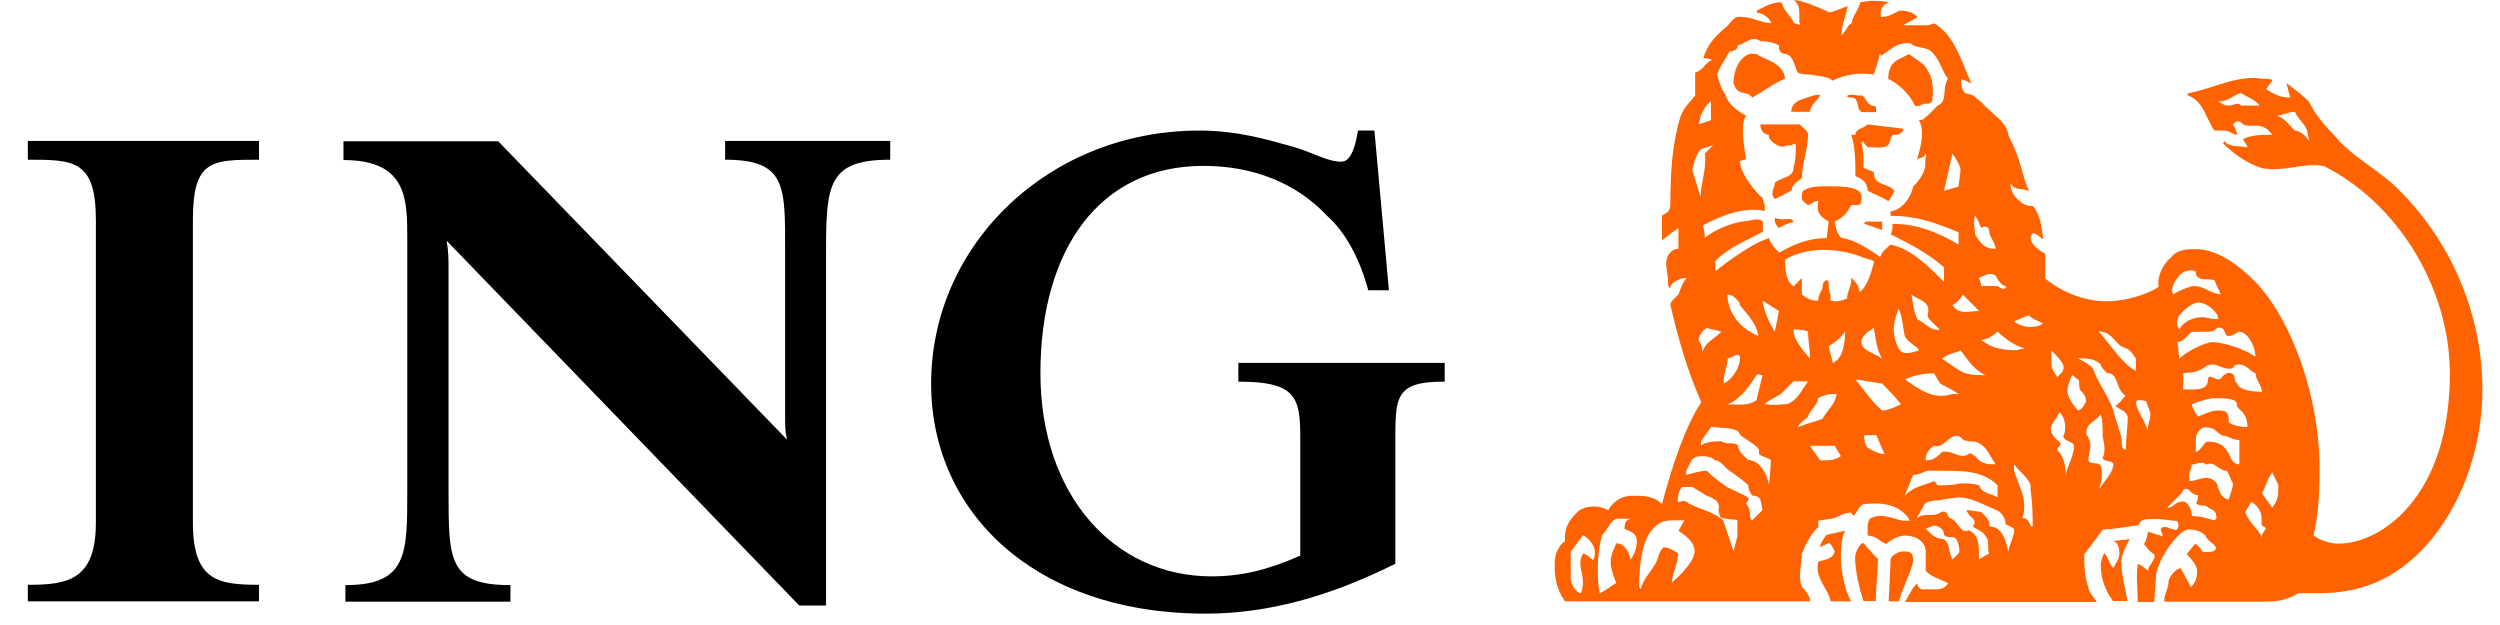
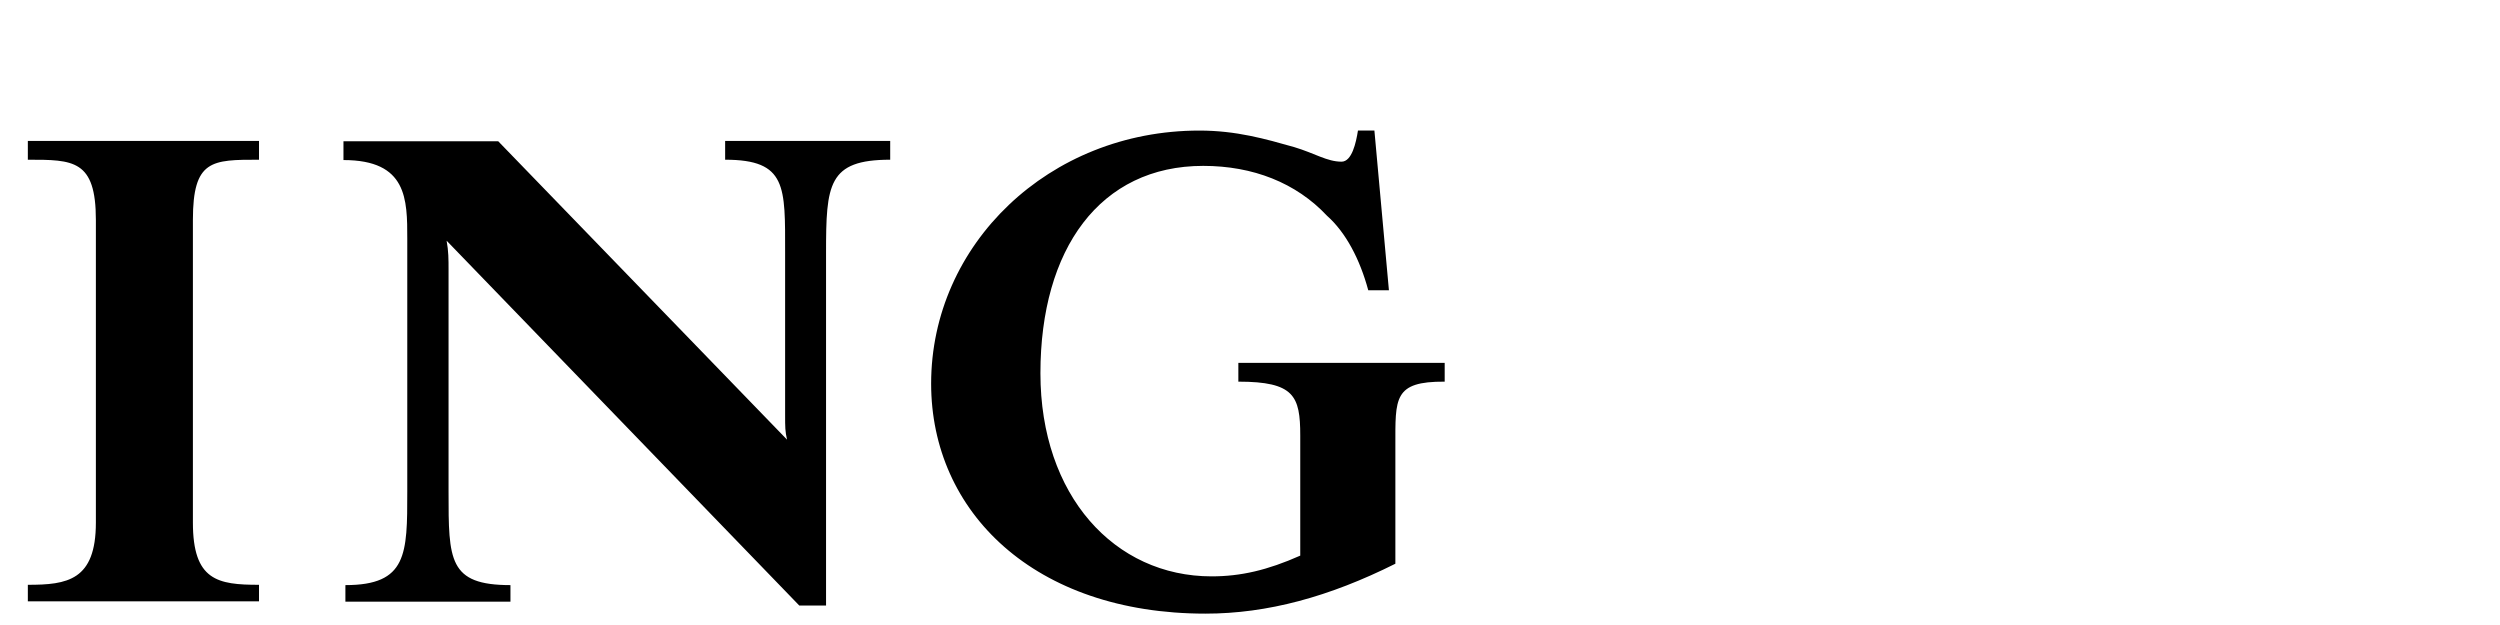
<svg xmlns="http://www.w3.org/2000/svg" width="88" height="22" viewBox="0 0 88 22" fill="none">
  <path d="M0.98 21.166V20.585C2.365 20.585 3.375 20.436 3.375 18.395V7.743C3.375 5.622 2.58 5.622 0.98 5.622V4.961H9.117V5.622C7.449 5.622 6.79 5.622 6.79 7.743V18.395C6.79 20.436 7.664 20.585 9.117 20.585V21.166H0.98ZM29.077 8.907V21.315H28.135L15.721 8.473C15.789 8.838 15.789 9.135 15.789 9.5V17.312C15.789 19.718 15.789 20.596 17.968 20.596V21.178H12.158V20.596C14.336 20.596 14.336 19.501 14.336 17.312V8.405C14.336 7.013 14.336 5.634 12.09 5.634V4.972H17.537L27.704 15.476C27.636 15.179 27.636 15.042 27.636 14.597V8.907C27.636 6.569 27.704 5.622 25.525 5.622V4.961H31.335V5.622C29.145 5.622 29.077 6.489 29.077 8.907ZM49.117 15.692V19.843C46.79 21.007 44.612 21.6 42.433 21.6C36.407 21.6 32.776 18.019 32.776 13.503C32.776 8.61 36.918 4.596 42.217 4.596C43.522 4.596 44.544 4.892 45.553 5.177C46.28 5.394 46.711 5.691 47.222 5.691C47.585 5.691 47.732 5.029 47.8 4.596H48.379L48.89 10.218H48.163C47.868 9.123 47.369 8.177 46.711 7.595C45.622 6.432 44.101 5.839 42.353 5.839C38.722 5.839 36.623 8.758 36.623 13.138C36.623 17.448 39.233 20.288 42.649 20.288C43.67 20.288 44.612 20.072 45.769 19.558V15.327C45.769 13.936 45.553 13.434 43.59 13.434V12.773H50.853V13.434C49.049 13.423 49.117 14.016 49.117 15.692Z" fill="black" />
-   <path d="M63.131 7.812C63.063 7.595 62.768 7.812 62.473 7.664C62.473 7.812 62.473 7.88 62.62 8.029C62.836 7.88 63.131 7.812 63.131 7.812ZM63.642 4.744C63.642 4.596 63.494 4.528 63.347 4.379H61.962C61.962 4.596 62.11 4.744 62.257 4.744C62.257 4.961 62.473 5.041 62.552 5.109C62.7 5.178 62.768 5.178 62.916 5.109C63.131 5.178 63.131 4.961 63.211 5.109C63.211 5.406 63.211 5.622 63.142 5.839C63.142 6.272 62.779 6.204 62.484 6.421C62.484 6.569 62.269 6.854 62.484 7.002C62.632 6.934 62.779 6.854 63.063 6.706C63.063 6.558 63.211 6.409 63.426 6.272C63.426 5.759 63.642 5.257 63.642 4.744ZM66.252 8.097V7.801H65.673L65.605 7.869L66.252 8.097ZM62.836 2.771C62.768 2.19 62.11 2.11 61.815 1.893H61.599C61.168 2.041 61.02 2.555 61.02 2.92C61.168 3.433 61.452 3.136 61.679 3.433C61.974 3.284 62.552 2.851 62.836 2.771ZM64.073 3.353C64.005 3.284 63.642 3.421 63.415 3.501C63.199 3.57 63.052 3.718 63.052 3.935H63.71C63.71 3.718 64.005 3.501 64.073 3.353ZM66.978 4.596C66.978 4.596 67.046 4.596 66.978 4.528L65.741 4.379C65.594 4.528 65.31 4.528 65.31 4.744H65.162C65.31 5.178 65.31 5.691 65.31 6.204C65.525 6.272 65.741 6.421 65.741 6.717C66.036 6.865 66.252 6.934 66.467 7.082C66.535 7.014 66.615 6.865 66.683 6.717C66.467 6.421 65.957 6.569 65.957 6.056L65.594 5.907C65.594 5.611 65.594 5.246 65.525 5.029L65.594 4.961C65.594 5.029 65.662 5.109 65.741 5.178C66.036 5.178 66.252 5.246 66.467 5.109C66.535 5.041 66.535 4.744 66.683 4.744C66.762 4.744 66.91 4.744 66.978 4.596ZM66.036 3.946C66.036 3.729 66.036 3.729 65.968 3.729C65.673 3.729 65.673 3.296 65.457 3.364C65.31 3.364 65.162 3.296 65.026 3.364C65.026 3.433 65.026 3.433 65.174 3.433C65.469 3.433 65.321 3.866 65.537 3.946H66.036ZM67.999 3.581C68.067 3.284 68.067 2.783 67.852 2.486C67.784 2.269 67.489 2.121 67.194 1.905L66.762 2.121C66.547 2.269 66.467 2.486 66.467 2.783C66.831 2.931 67.262 3.364 67.409 3.729H67.557C67.784 3.581 67.852 3.718 67.999 3.581ZM56.084 19.707C56.016 19.707 55.869 19.49 55.721 19.49C55.506 19.855 55.721 20.072 55.721 20.517C55.721 20.665 55.653 20.881 55.653 20.881C55.506 20.881 55.29 20.585 55.29 20.368V19.422L55.721 18.84C56.084 19.045 56.232 19.41 56.084 19.707ZM57.616 19.045C57.616 19.262 57.548 19.479 57.401 19.707C57.333 19.41 57.185 19.125 56.89 19.125C56.674 19.638 56.595 19.787 56.89 20.517C56.674 20.665 56.595 20.733 56.311 20.881C56.243 20.585 56.243 20.22 56.243 20.003C56.243 19.57 56.311 19.125 56.391 18.84C56.606 18.623 56.686 18.327 56.901 18.259H57.48C57.185 18.259 57.185 18.475 57.185 18.623C57.321 18.68 57.616 18.749 57.616 19.045ZM59.648 19.41C59.648 19.844 58.853 20.505 58.853 20.505C58.853 20.209 59.069 19.844 59.069 19.479C59.069 19.479 58.774 19.262 58.558 19.262C58.411 19.41 58.411 19.479 58.343 19.695C58.195 20.06 57.832 20.357 57.764 20.722C57.696 20.722 57.696 20.653 57.696 20.653C57.696 20.072 57.764 19.125 58.127 18.68C58.422 18.316 58.638 18.316 59.001 18.316H59.296L59.08 18.68C59.284 18.829 59.648 19.045 59.648 19.41ZM61.168 18.829L61.02 19.41L60.657 18.316C60.226 17.951 59.636 17.882 59.352 17.654C59.137 17.586 59.137 17.723 59.057 17.654C59.057 17.506 59.057 17.358 59.205 17.141H59.568L59.931 17.358C60.079 17.506 60.51 17.506 60.51 17.871C60.51 17.939 60.442 17.939 60.578 18.236L61.157 18.304V18.829H61.168ZM62.042 17.951L61.679 18.316C61.531 18.247 61.679 17.951 61.463 17.734C61.463 17.666 61.611 17.586 61.531 17.517C61.463 17.449 60.805 17.152 60.805 17.152C60.589 17.004 60.294 16.787 60.079 16.571C59.863 16.571 59.648 16.639 59.352 16.719V16.571C59.5 16.354 59.5 16.057 59.863 16.057C60.011 16.057 60.226 16.057 60.374 16.206C60.589 16.206 60.737 16.502 60.884 16.571C61.179 16.787 61.395 16.936 61.542 17.084C61.542 17.232 61.611 17.38 61.69 17.449C62.042 17.437 61.974 17.734 62.042 17.951ZM62.337 16.194C62.337 16.343 62.269 17.072 62.269 17.072C62.201 16.639 61.906 16.194 61.542 16.194C61.395 16.046 61.179 15.898 61.179 15.681C61.032 15.533 60.816 15.681 60.601 15.533C60.385 15.533 60.09 15.533 59.874 15.681V15.533L60.238 15.02C60.669 15.088 61.179 15.02 61.259 15.316C61.554 15.533 61.837 15.681 61.917 15.829V15.978C61.974 16.057 62.257 16.126 62.337 16.194ZM62.042 13.206L61.826 14.085C61.531 14.301 61.168 14.233 60.805 14.233C61.236 14.085 61.599 13.571 61.826 13.206C61.894 13.138 61.974 13.206 62.042 13.206ZM61.248 12.556C61.248 12.773 61.179 13.069 60.884 13.355C60.816 13.423 60.669 13.503 60.669 13.503C60.669 13.138 60.816 12.841 60.816 12.625C61.02 12.556 61.168 12.408 61.248 12.556ZM60.589 11.678C60.294 11.975 60.011 12.043 59.931 12.408C59.931 12.26 59.863 12.043 59.784 11.975C59.852 11.678 59.999 11.61 60.079 11.541C60.226 11.598 60.374 11.598 60.589 11.678ZM64.799 16.057C64.584 16.206 64.368 16.206 64.073 16.206L63.71 15.693H64.584L64.799 16.057ZM63.642 13.423C63.426 13.72 63.279 14.085 62.916 14.221C62.768 14.221 62.484 14.29 62.121 14.221C62.269 14.073 62.484 14.005 62.7 13.856L63.131 13.423H63.642ZM68.941 19.479L68.725 19.695C68.578 19.479 68.657 19.034 68.362 18.966C68.067 18.966 67.852 18.669 67.784 18.601L67.999 18.532C67.999 18.532 68.067 18.464 68.215 18.532C68.362 18.601 68.43 18.68 68.43 18.829C68.578 18.977 68.725 18.829 68.862 18.977C68.941 19.114 69.009 19.41 68.941 19.479ZM64.652 13.868C64.584 14.233 64.436 14.301 64.141 14.746C63.994 14.814 63.63 14.894 63.267 15.042C63.335 14.894 63.483 14.826 63.63 14.678C63.699 14.461 63.994 14.244 63.994 14.016C64.289 13.868 64.436 13.868 64.652 13.868ZM61.894 11.826C61.531 11.678 61.168 11.393 61.02 11.097C60.873 10.88 60.805 10.583 60.805 10.367C61.02 10.367 61.168 10.583 61.236 10.663V10.732C61.531 11.097 61.826 11.382 61.894 11.826ZM66.331 15.978H66.263C66.195 15.978 65.752 15.829 65.684 15.681C65.616 15.533 65.616 15.316 65.616 15.316H66.047L66.331 15.978ZM70.904 18.68C70.904 18.829 70.757 19.114 70.689 19.41C70.621 19.045 70.473 18.532 70.031 18.532C70.031 18.316 69.962 18.236 69.735 18.019L69.225 17.951C69.293 18.247 69.656 18.247 69.44 18.532C69.656 18.68 69.803 18.68 69.951 18.966C70.019 19.114 69.951 19.399 70.019 19.479L69.656 19.695C69.656 19.399 69.724 18.817 69.293 18.669C68.998 18.817 68.93 18.304 68.635 18.236C68.567 18.236 68.567 17.939 68.34 18.019C68.045 18.236 67.761 18.019 67.466 18.236L67.761 17.723C67.977 17.574 68.192 17.654 68.419 17.574L68.93 17.506C69.361 17.506 69.724 17.723 70.235 17.939C70.45 18.008 70.598 18.236 70.598 18.452C70.689 18.532 70.904 18.532 70.904 18.68ZM62.62 10.948L62.473 11.678C62.257 11.313 62.11 11.017 62.042 10.583L62.62 10.948ZM63.71 12.625C63.415 12.26 63.131 11.963 63.131 11.598C63.279 11.598 63.426 11.598 63.642 11.667C63.642 11.963 63.71 12.26 63.71 12.625ZM70.326 17.517C70.11 17.369 69.747 17.369 69.667 17.084C69.452 17.015 69.236 17.015 69.009 17.015C68.714 17.084 68.43 17.084 68.215 17.084C68.147 17.084 68.215 17.015 68.067 16.936C67.772 17.084 67.409 17.084 67.046 17.449L67.341 16.719C67.557 16.719 67.772 16.571 67.852 16.571C68.067 16.571 68.283 16.571 68.43 16.571C69.089 16.571 69.815 16.571 70.314 17.084V17.517H70.326ZM66.91 14.233C66.762 14.301 66.479 14.449 66.252 14.449C65.889 14.153 65.673 13.788 65.31 13.355L66.252 13.503C66.399 13.651 66.762 14.016 66.91 14.233ZM64.947 11.678C64.947 12.043 64.879 12.625 64.516 12.773L64.368 12.191C64.584 12.043 64.731 11.963 64.947 11.678ZM70.246 16.343C69.951 16.343 69.735 16.343 69.52 16.046C69.452 16.046 69.372 15.898 69.304 15.978C69.009 16.194 68.725 15.829 68.362 15.909C68.215 16.057 68.067 16.206 67.784 16.206C67.784 15.989 67.852 15.841 68.079 15.693C68.442 15.841 68.737 15.031 69.1 15.476C69.248 15.544 69.463 15.544 69.531 15.544C69.962 15.693 70.031 16.057 70.246 16.343ZM71.551 18.532H71.483C71.415 18.316 71.335 18.236 71.188 18.236C71.403 17.574 71.04 17.072 70.893 16.559V16.343C71.109 16.639 71.551 16.924 71.472 17.221C71.551 17.734 71.551 18.247 71.551 18.532ZM66.252 12.625C65.957 12.408 65.457 12.328 65.525 11.963C65.673 11.667 65.82 11.667 65.957 11.53C66.036 11.963 66.036 12.26 66.252 12.625ZM60.306 5.109L60.011 5.406C60.079 5.987 59.863 6.432 59.863 6.934L59.568 5.987C59.636 5.771 59.636 5.554 59.863 5.257L60.306 5.109ZM68.941 13.868H68.725C68.067 14.085 67.568 13.72 67.057 13.355C67.352 13.206 67.784 13.138 68.079 13.138L68.294 13.503C68.43 13.571 68.725 13.72 68.941 13.868ZM65.968 9.192C65.9 9.488 65.752 10.07 65.457 10.287C65.457 10.07 65.31 9.922 65.162 9.774V9.922C65.162 10.07 65.015 10.287 65.015 10.504C64.867 10.572 64.652 10.652 64.436 10.572V10.355C64.368 10.287 64.368 10.059 64.368 9.922L64.3 9.853C64.152 9.922 64.152 10.07 64.152 10.15C64.084 10.298 64.005 10.367 64.005 10.583C63.71 10.583 63.642 10.515 63.426 10.367V9.853C63.426 9.785 63.426 9.785 63.426 9.785L63.131 10.082C62.836 9.865 62.836 9.42 62.836 9.135C63.71 8.622 64.867 8.77 65.594 9.067C65.741 9.124 65.82 9.124 65.968 9.192ZM67.557 12.328C67.341 12.397 66.978 12.545 66.831 12.26C66.535 11.678 66.683 11.233 66.831 10.868C66.978 11.165 66.978 11.53 67.046 11.815C67.126 12.043 67.489 12.191 67.557 12.328ZM60.226 4.231L59.795 4.379L59.863 4.083C59.931 3.935 60.011 3.718 60.226 3.57V4.231ZM69.883 13.206C69.667 13.206 69.225 13.206 69.009 13.058C68.646 12.841 68.578 12.762 68.351 12.625C68.646 12.408 68.93 12.408 69.009 12.328C69.236 12.625 69.452 12.99 69.883 13.206ZM68.283 11.598C67.988 11.667 67.772 11.382 67.489 11.233C67.341 10.937 67.341 10.572 67.273 10.355C67.489 10.572 67.999 10.572 67.852 11.085C67.852 11.233 68.067 11.382 68.283 11.598ZM73.004 15.693C73.004 16.057 72.788 16.354 72.709 16.719C72.709 16.354 72.64 16.057 72.413 15.841C72.413 15.693 72.629 15.693 72.481 15.544C72.481 15.544 72.186 15.328 72.186 15.111C72.186 14.894 72.402 14.746 72.481 14.529C72.481 14.461 72.697 14.678 72.697 15.042C72.697 15.042 72.697 15.259 72.629 15.339C72.64 15.544 73.004 15.544 73.004 15.693ZM74.388 16.343C74.388 16.639 74.025 17.004 73.877 17.221C74.025 16.924 74.025 16.343 73.877 16.343C73.809 16.274 73.514 16.343 73.514 16.194C73.514 16.046 73.582 15.829 73.582 15.681C73.582 15.464 73.435 15.316 73.435 15.248C73.435 14.883 73.798 14.814 73.945 14.586C74.013 14.803 74.013 15.02 74.013 15.316C74.013 15.464 74.161 15.829 74.013 16.114C74.025 16.274 74.388 16.194 74.388 16.343ZM69.667 10.948C69.304 10.948 68.941 11.097 68.725 10.732C68.873 10.663 69.02 10.515 69.089 10.367L69.667 10.948ZM71.267 12.26L70.972 12.328C70.314 12.328 70.031 12.18 69.735 11.963C70.031 11.963 70.314 11.667 70.314 11.667C70.609 11.963 70.972 12.191 71.267 12.26ZM68.941 8.61C68.215 8.177 67.489 7.88 66.615 7.88C66.615 8.029 66.615 8.177 66.547 8.245C67.273 8.61 67.852 8.907 68.43 9.409V9.922C67.852 9.34 67.273 8.759 66.547 8.61C66.479 8.679 66.252 8.827 66.184 9.044C65.752 8.747 65.31 8.462 64.879 8.382C64.663 8.382 64.584 7.801 64.584 7.801C64.879 7.652 65.015 7.504 65.162 7.219H65.378C65.525 7.219 65.525 7.071 65.525 6.922C65.525 6.558 64.799 6.558 64.436 6.558C64.005 6.558 63.71 6.558 63.494 6.706C63.426 6.706 63.426 6.922 63.426 7.002C63.426 7.082 63.642 7.219 63.642 7.219C63.71 7.219 63.857 7.071 64.005 7.071C63.937 7.436 64.005 7.584 64.368 7.801L64.3 8.382C63.642 8.382 63.142 8.599 62.632 8.895C62.484 8.747 62.337 8.599 62.269 8.382C61.542 8.599 60.385 9.546 60.385 9.546V9.181C60.896 8.667 61.542 8.451 62.053 8.154V7.789C61.838 7.641 61.622 7.789 61.395 7.789C60.884 7.858 60.374 8.086 60.011 8.371C60.011 8.154 59.943 7.937 59.943 7.937C60.601 7.573 61.395 7.276 62.121 7.424V7.208C62.053 7.059 62.053 6.911 61.974 6.911C61.611 6.546 61.248 6.033 61.248 5.668L61.463 5.6C61.395 5.235 61.248 4.356 61.463 4.071C61.168 3.923 60.805 3.638 60.737 3.341C60.589 3.125 60.521 2.908 60.442 2.612C60.589 2.247 60.737 2.098 60.873 1.813C61.02 1.813 61.168 1.745 61.168 1.597C61.463 1.528 61.679 1.232 61.962 1.448C62.257 1.448 62.473 1.517 62.62 1.597C62.62 1.745 62.62 1.813 62.768 1.893C63.131 1.893 63.131 2.258 63.279 2.555C63.426 2.623 63.642 2.623 63.71 2.623C64.073 2.691 64.368 2.691 64.504 2.84C64.935 2.623 65.446 2.543 65.957 2.623C66.025 2.406 66.104 2.19 66.172 1.893C66.24 2.041 66.24 1.893 66.32 1.893C66.535 1.745 66.831 1.46 67.262 1.528C67.477 1.745 67.84 1.597 68.056 1.893C68.272 2.11 68.351 2.475 68.567 2.771C68.351 3.136 68.567 3.57 68.204 3.718L67.84 4.083C67.772 4.083 67.772 4.231 67.545 4.231C67.761 4.596 67.613 5.178 67.477 5.622C67.545 5.554 67.772 5.554 67.772 5.406C67.84 5.406 67.772 5.554 67.772 5.622V5.771C67.772 6.067 67.557 6.352 67.341 6.569C67.273 6.934 66.978 7.367 66.547 7.447V7.595C67.421 7.595 68.067 7.812 68.941 8.177V8.61ZM73.367 14.233C73.367 14.301 73.219 14.449 73.151 14.449C73.151 14.449 72.856 14.153 72.788 13.868C72.72 13.651 72.935 13.206 72.935 13.206C73.004 13.206 73.083 13.355 73.151 13.355C73.219 13.423 73.151 13.571 73.219 13.72C73.367 13.868 73.514 14.085 73.367 14.233ZM78.019 18.247L77.951 18.316C77.656 18.247 77.52 18.167 77.157 18.167C77.157 17.951 77.009 17.654 76.862 17.654C76.499 17.654 76.567 17.871 76.283 17.871L76.794 17.358C76.862 17.209 76.862 17.209 77.009 17.209C77.157 17.358 77.225 17.426 77.372 17.426C77.372 17.494 77.372 17.574 77.304 17.723C77.52 17.871 77.599 17.723 77.735 17.871C77.872 17.951 78.019 17.951 78.019 18.247ZM72.64 12.921C72.64 13.138 72.493 13.138 72.425 13.286C72.425 13.286 72.209 12.99 72.209 12.853C72.209 12.636 72.209 12.556 72.209 12.34C72.425 12.556 72.64 12.773 72.64 12.921ZM74.898 14.666C74.898 15.031 74.831 15.396 74.831 15.829C74.683 15.829 74.683 15.681 74.683 15.464C74.615 15.1 74.467 14.803 74.388 14.438C74.24 14.005 73.957 13.64 73.73 13.127C73.662 12.83 73.367 12.762 73.151 12.613C73.446 12.613 73.73 12.613 73.945 12.83C73.945 12.898 74.013 12.978 74.161 13.127C74.592 13.127 74.456 13.708 74.819 13.925C74.672 14.073 74.603 14.221 74.456 14.29C74.672 14.449 74.819 14.449 74.898 14.666ZM71.914 11.382C71.767 11.53 71.256 11.598 70.893 11.313L71.403 11.097C71.551 11.233 71.767 11.313 71.914 11.382ZM70.609 10.07C70.609 10.287 70.314 10.07 70.314 10.07H69.735C69.735 9.922 69.667 9.853 69.667 9.774C69.883 9.705 70.031 9.557 70.246 9.705C70.326 9.853 70.462 10.07 70.609 10.07ZM75.693 14.598C75.693 14.814 75.545 15.031 75.625 15.259C75.557 14.894 75.262 14.529 75.194 14.233C75.194 14.164 75.126 14.164 75.262 14.085C75.262 14.085 75.557 14.085 75.557 14.153C75.557 14.221 75.693 14.449 75.693 14.598ZM78.598 17.004C78.598 17.221 78.53 17.3 78.45 17.586C78.087 17.517 78.087 17.072 78.019 17.004C77.724 16.639 77.361 16.936 77.077 16.936C77.009 16.571 77.145 16.571 77.145 16.354C77.293 16.354 77.508 16.206 77.656 16.354C77.951 16.206 78.087 16.571 78.382 16.571C78.45 16.639 78.53 16.924 78.598 17.004ZM79.755 18.612C79.608 18.829 79.608 18.829 79.608 18.977C79.608 18.68 79.245 18.544 79.029 18.03L79.245 17.666C79.392 17.734 79.608 17.962 79.608 18.247C79.608 18.247 79.608 18.316 79.608 18.464C79.619 18.532 79.755 18.532 79.755 18.612ZM70.246 8.759C69.883 8.759 69.735 8.61 69.52 8.245C69.52 8.097 69.452 7.88 69.52 7.584C69.667 7.801 69.667 7.88 69.735 8.017C70.031 7.869 70.031 8.166 70.031 8.234C70.099 8.394 70.246 8.61 70.246 8.759ZM75.182 13.058C74.672 12.762 74.388 12.26 73.877 11.667C74.388 11.667 74.456 12.18 74.819 12.248C74.967 12.317 75.035 12.397 75.182 12.613V13.058ZM78.813 16.343C78.382 16.343 78.598 15.544 77.724 15.544C77.577 15.544 77.508 15.841 77.293 15.909C77.293 15.841 77.293 15.476 77.293 15.476C77.293 15.328 77.361 15.111 77.588 15.042C78.019 15.042 77.951 15.191 78.246 15.339C78.462 15.339 78.541 15.487 78.825 15.487V16.343H78.813ZM80.198 17.072C80.198 17.437 80.198 17.586 79.982 17.871L79.619 17.358C79.767 17.141 79.767 16.924 79.982 16.628L80.198 17.072ZM69.009 5.987C69.009 6.056 68.941 6.569 68.941 6.569L68.43 6.717L68.725 5.406C68.873 5.622 69.009 5.839 69.009 5.987ZM79.109 15.031C78.893 15.031 78.45 14.963 78.45 14.814C78.45 14.518 78.382 14.449 78.087 14.449C77.872 14.449 77.724 14.518 77.361 14.666C77.361 14.666 77.213 14.449 77.145 14.233C77.293 14.164 77.724 14.016 77.94 14.016C78.303 14.016 78.734 14.016 78.734 14.233C78.734 14.449 79.109 14.449 79.109 15.031ZM79.619 13.788C79.188 13.788 78.825 13.72 78.745 13.491C78.598 13.423 78.745 13.127 78.45 13.127C78.303 13.127 78.155 13.343 78.155 13.343C78.008 13.412 77.724 13.127 77.724 13.343C77.724 13.64 77.508 13.708 77.213 13.708C77.066 13.708 76.998 13.708 76.85 13.708V13.127C77.577 13.127 77.577 12.83 77.872 12.83C78.087 12.83 78.235 12.978 78.45 12.978C78.745 12.978 78.518 12.83 78.813 12.83C79.109 12.83 79.245 13.127 79.392 13.127C79.392 13.355 79.619 13.571 79.619 13.788ZM79.392 12.556C78.961 12.26 78.235 12.043 77.872 12.043C77.656 12.043 76.998 12.34 76.714 12.625L76.646 12.043C77.009 11.975 77.009 11.678 77.225 11.678C77.372 11.678 77.588 11.678 77.735 11.678C77.951 11.678 78.031 11.53 78.099 11.53C78.394 11.53 78.246 11.826 78.462 11.826C78.609 11.826 78.757 11.678 78.825 11.678C79.109 11.678 79.392 12.191 79.392 12.556ZM78.087 11.233C77.724 11.233 77.724 11.165 77.508 11.165C77.213 11.165 76.85 11.313 76.714 11.598C76.567 11.382 76.646 11.233 76.714 11.085C76.862 10.937 77.145 10.652 77.372 10.652C77.724 10.652 78.087 11.017 78.087 11.233ZM78.167 10.367C77.735 10.298 77.588 10.07 77.225 10.07C77.077 10.07 76.567 10.287 76.499 10.367C76.351 10.15 76.646 9.705 76.862 9.568C77.077 9.5 77.225 9.5 77.293 9.568C77.293 9.933 77.724 9.785 77.951 9.865C78.019 10.07 78.087 10.139 78.167 10.367ZM79.54 3.718H78.882C78.813 3.57 78.587 3.718 78.45 3.718C78.382 3.718 78.303 3.718 78.087 3.57C78.45 3.57 78.598 3.353 78.882 3.273C79.109 3.433 79.392 3.501 79.54 3.718ZM81.287 4.961C81.14 4.744 80.924 4.596 80.777 4.596C80.561 4.379 80.345 4.083 80.118 4.083C80.266 4.083 80.55 3.935 80.777 3.935C80.924 4.231 81.14 4.368 81.208 4.596L81.287 4.961ZM66.104 19.627C66.036 19.627 66.172 19.775 65.594 19.114C65.446 19.114 65.299 19.479 65.299 19.627C65.299 20.06 65.446 20.722 65.594 21.155H66.025C66.036 20.653 66.104 20.072 66.104 19.627ZM67.341 19.707C67.341 19.41 67.194 19.41 66.978 19.41C66.831 19.41 66.547 19.559 66.547 19.707C66.547 19.924 66.479 21.167 66.479 21.167H66.842C66.978 20.653 67.341 19.992 67.341 19.707ZM74.967 18.977L74.388 19.045C74.603 19.114 74.603 19.41 74.603 19.479C74.603 19.695 74.456 19.844 74.388 19.992C74.24 19.844 74.24 19.695 74.093 19.479C74.025 19.479 73.945 19.775 73.945 19.912C73.945 20.425 74.161 20.859 74.377 21.155H74.887C74.819 20.722 74.672 20.277 74.672 19.764C74.672 19.479 74.898 19.114 74.967 18.977ZM87.381 13.72C87.381 11.165 86.359 8.61 84.476 6.717C83.681 5.919 82.808 5.554 82.15 4.744C81.787 4.379 81.491 4.014 81.276 3.581C80.981 3.284 80.765 3.148 80.481 2.92C80.55 3.136 80.55 3.284 80.629 3.433H80.561C80.266 3.433 79.982 3.284 79.767 3.136L79.982 2.84C79.982 2.771 79.767 2.771 79.619 2.771C78.745 2.623 77.872 3.136 77.009 3.284V3.353C77.588 3.57 77.667 4.231 77.951 4.596H78.314C78.462 4.596 78.609 4.744 78.745 4.744C78.745 4.596 78.598 4.379 78.598 4.379C78.745 4.231 78.813 4.231 78.961 4.379C79.256 4.528 79.619 4.231 79.982 4.744C79.619 4.744 79.256 4.744 78.961 4.893C78.961 4.961 79.109 5.109 79.109 5.189C78.813 5.121 78.45 5.189 78.314 4.972L78.246 5.041C78.609 5.406 79.12 5.771 79.63 5.919C80.425 6.067 81.083 5.702 81.809 5.85C84.419 7.162 86.235 10.161 86.235 13.149C86.235 17.46 83.84 19.137 82.308 19.137C82.013 19.137 81.582 18.988 81.435 18.84C81.582 18.259 81.65 17.529 81.65 16.502C81.65 14.016 80.709 11.325 79.403 9.933C78.745 9.272 78.019 8.77 77.293 8.77C76.998 8.77 76.635 8.77 76.419 9.067C76.124 9.283 75.909 9.796 75.988 10.093C75.557 10.389 74.751 10.606 74.172 10.606C73.514 10.606 72.72 10.389 71.994 9.808V8.93C71.846 8.861 71.267 8.496 71.562 8.2C71.778 8.268 71.857 8.416 71.925 8.416C71.857 8.052 71.857 7.618 71.562 7.253C71.494 7.253 71.267 7.253 71.131 7.105C70.916 6.957 70.768 6.74 70.768 6.444C70.916 6.74 71.199 6.592 71.426 6.74C71.131 6.079 71.211 5.793 70.7 4.767C70.632 4.254 70.042 3.969 69.758 3.604C69.543 3.456 69.463 3.307 69.248 3.307C69.032 3.239 69.032 2.942 69.032 2.794C69.1 2.794 69.248 2.863 69.395 2.942C69.032 2.144 68.816 1.266 68.09 0.821L67.874 0.89H67.001C67.069 0.821 67.296 0.741 67.511 0.593C67.296 0.445 67.216 0.376 66.853 0.376C66.706 0.445 66.49 0.593 66.274 0.593H66.206C66.206 0.445 66.138 0.228 66.501 0.08C66.138 0.011 65.843 0.011 65.48 0.08C65.412 0.376 65.185 0.593 65.185 0.81C65.037 0.878 64.969 1.106 64.822 1.243C64.822 0.878 64.969 0.582 65.037 0.217C64.822 0.285 64.527 0.433 64.379 0.433C63.948 0.217 63.358 0 63.142 0C63.438 0.217 63.29 0.582 63.358 0.878L63.142 0.81C63.074 0.593 62.779 0.376 62.711 0.08C62.348 0.08 62.133 0.228 61.838 0.376V0.445C61.985 0.445 62.269 0.593 62.348 0.81C61.985 0.81 61.69 0.593 61.259 0.593C61.259 0.593 61.259 0.593 61.191 0.593C61.043 0.593 60.896 0.81 60.828 0.89C60.396 1.254 60.101 1.551 59.954 2.053C60.022 2.053 60.249 2.053 60.249 2.121C60.033 2.19 59.954 2.486 59.67 2.555V3.353C59.523 3.57 59.307 3.718 59.16 4.083C58.864 5.029 58.796 6.056 58.796 7.219C58.796 7.436 58.649 7.516 58.501 7.584V8.462C58.501 8.462 58.864 8.166 59.08 8.029V8.759C58.785 8.759 58.649 9.055 58.649 9.272C58.649 9.488 58.717 9.705 58.717 9.933C58.717 10.082 58.717 10.082 58.785 10.15C58.785 10.082 58.853 9.933 59.08 9.853C59.08 9.853 59.148 9.785 59.375 9.785C59.228 9.933 59.16 10.15 59.08 10.367L58.864 10.583C58.864 10.583 58.796 10.652 58.796 10.732C59.091 11.975 59.375 12.99 59.886 14.164C59.375 14.894 58.864 16.354 58.501 17.745C58.206 17.449 57.843 17.449 57.48 17.449C57.117 17.449 56.822 17.597 56.606 17.962C56.243 17.745 55.733 17.814 55.517 18.03C55.086 18.464 55.086 18.692 55.086 19.057C54.938 19.125 54.723 19.422 54.723 19.855C54.723 20.368 54.791 20.733 55.086 21.167H63.721C63.721 21.018 63.574 20.802 63.426 20.653C63.279 20.288 63.426 19.855 63.426 19.49C63.574 19.125 63.721 18.829 64.005 18.544C64.005 18.327 64.005 18.327 64.005 18.327L64.436 18.259C64.652 18.259 64.867 18.042 65.162 18.042C65.31 18.338 65.31 17.894 65.594 17.745C66.252 17.677 66.831 17.745 67.194 18.259C67.194 18.327 67.262 18.327 67.262 18.327H66.967C66.603 18.259 66.24 18.03 65.809 18.259C65.809 18.327 65.741 18.327 65.741 18.555V18.852C66.036 18.852 66.172 19.068 66.399 19.148C66.547 19 66.831 18.852 67.057 18.852C67.352 18.852 67.784 19 67.784 19.433V20.095C67.999 20.311 68.294 20.391 68.578 20.528C68.43 20.745 68.283 20.745 68.067 20.745H67.636C67.568 20.676 67.489 20.676 67.489 20.528C67.273 20.745 67.194 20.961 67.057 21.189H73.809C73.662 20.973 73.514 20.825 73.514 20.676C73.367 20.311 73.367 19.878 73.367 19.513L74.025 18.635C74.388 18.635 74.683 18.566 75.262 18.487C75.409 18.338 75.262 18.27 75.84 18.27C76.204 18.27 76.499 18.338 76.635 18.338C76.703 18.487 76.703 18.487 76.635 18.635C76.487 18.703 76.272 18.487 76.124 18.566C75.977 18.635 76.124 18.715 76.124 18.863C76.272 18.931 75.613 18.715 75.613 18.715C75.613 18.715 75.545 19.08 75.466 19.148C75.466 19.148 75.681 19.445 75.829 19.513C75.897 19.73 75.613 19.878 75.613 20.095C75.545 20.026 75.25 19.798 75.25 19.878C75.182 20.311 75.25 20.756 75.25 21.189H75.829L75.897 20.243C75.965 19.661 76.692 18.635 77.055 18.635C77.27 18.635 77.486 18.703 77.633 18.852C77.701 19.068 77.996 19.148 77.996 19.285C77.996 19.422 77.849 19.433 77.565 19.433C77.497 19.433 77.497 19.285 77.27 19.137L76.975 19.502C76.975 19.502 77.338 19.866 77.338 20.083C77.338 20.38 77.27 20.517 77.123 20.665L76.76 20.003C76.612 20.003 76.328 20.3 76.328 20.517C76.328 20.733 76.181 20.881 76.181 21.178H79.744C80.175 21.178 80.538 21.11 80.901 20.881H81.628C83.012 20.881 84.169 20.448 85.191 19.422C86.587 18.019 87.381 15.841 87.381 13.72ZM65.162 21.167C64.867 20.653 64.799 19.855 64.799 19.707C64.799 19.41 64.799 18.977 64.947 18.68L64.289 18.829C64.141 19.045 64.073 19.125 64.073 19.262L64.368 19.114C64.436 19.114 64.516 19.262 64.584 19.41C64.516 19.707 64.152 19.707 64.005 19.775C63.857 20.357 64.368 20.722 64.436 21.167H65.162Z" fill="#FF6200" />
</svg>